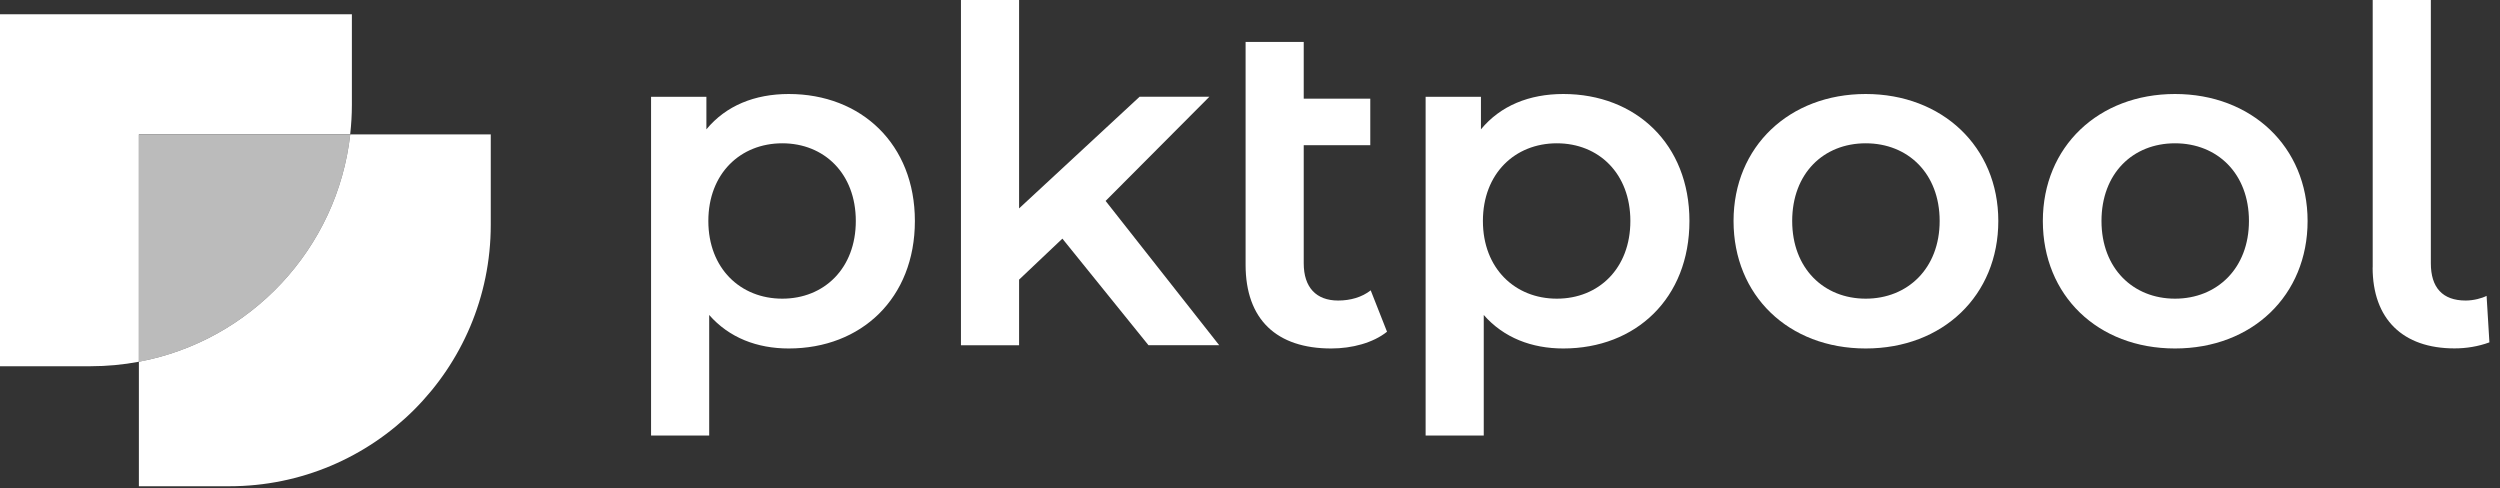
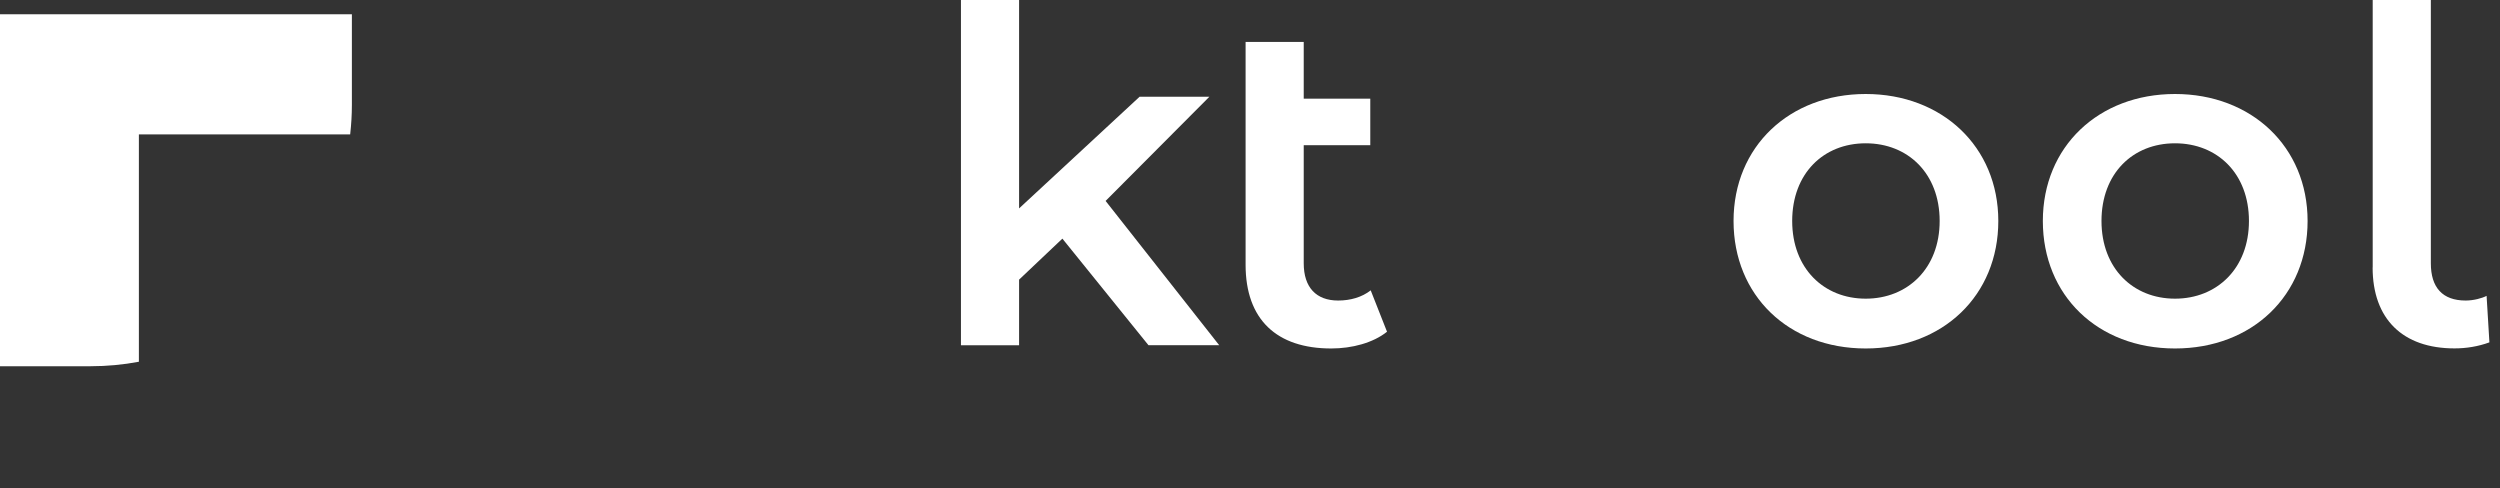
<svg xmlns="http://www.w3.org/2000/svg" width="210" height="41" viewBox="0 0 210 41" fill="none">
  <rect x="0" y="0" width="210" height="41" fill="#333333" stroke="none" />
-   <path d="M76.85 18.563C76.85 25.053 72.352 29.272 66.255 29.272C63.599 29.272 61.25 28.372 59.572 26.459V36.583H54.689V8.132H59.337V10.866C60.979 8.874 63.399 7.896 66.255 7.896C72.352 7.896 76.85 12.116 76.85 18.563ZM71.888 18.563C71.888 14.579 69.232 12.037 65.712 12.037C62.193 12.037 59.501 14.579 59.501 18.563C59.501 22.547 62.2 25.088 65.712 25.088C69.225 25.088 71.888 22.547 71.888 18.563Z" fill="white" />
  <path d="M89.237 20.048L85.603 23.489V29.001H80.72V-1.14441e-05H85.603V17.506L95.727 8.125H101.589L92.871 16.878L102.41 28.994H96.469L89.237 20.041V20.048Z" fill="white" />
  <path d="M116.51 27.866C115.339 28.801 113.576 29.272 111.819 29.272C107.25 29.272 104.63 26.852 104.63 22.24V3.52H109.513V8.289H115.104V12.194H109.513V22.118C109.513 24.153 110.57 25.245 112.405 25.245C113.419 25.245 114.397 24.974 115.139 24.389L116.51 27.866Z" fill="white" />
-   <path d="M141.913 18.563C141.913 25.053 137.415 29.272 131.318 29.272C128.662 29.272 126.313 28.372 124.635 26.459V36.583H119.752V8.132H124.399V10.866C126.041 8.874 128.462 7.896 131.318 7.896C137.415 7.896 141.913 12.116 141.913 18.563ZM136.951 18.563C136.951 14.579 134.295 12.037 130.775 12.037C127.255 12.037 124.564 14.579 124.564 18.563C124.564 22.547 127.262 25.088 130.775 25.088C134.288 25.088 136.951 22.547 136.951 18.563Z" fill="white" />
  <path d="M145.618 18.563C145.618 12.309 150.309 7.896 156.72 7.896C163.131 7.896 167.858 12.316 167.858 18.563C167.858 24.81 163.21 29.272 156.72 29.272C150.23 29.272 145.618 24.817 145.618 18.563ZM162.931 18.563C162.931 14.579 160.275 12.037 156.72 12.037C153.165 12.037 150.544 14.579 150.544 18.563C150.544 22.547 153.2 25.088 156.72 25.088C160.24 25.088 162.931 22.547 162.931 18.563Z" fill="white" />
  <path d="M171.599 18.563C171.599 12.309 176.289 7.896 182.701 7.896C189.112 7.896 193.838 12.316 193.838 18.563C193.838 24.81 189.191 29.272 182.701 29.272C176.211 29.272 171.599 24.817 171.599 18.563ZM188.912 18.563C188.912 14.579 186.256 12.037 182.701 12.037C179.145 12.037 176.525 14.579 176.525 18.563C176.525 22.547 179.181 25.088 182.701 25.088C186.221 25.088 188.912 22.547 188.912 18.563Z" fill="white" />
  <path d="M199.307 22.475V-1.14441e-05H204.191V22.118C204.191 24.153 205.169 25.245 207.118 25.245C207.782 25.245 208.489 25.053 208.874 24.853L209.11 28.758C208.167 29.108 207.154 29.265 206.176 29.265C201.835 29.265 199.3 26.802 199.3 22.461L199.307 22.475Z" fill="white" />
  <path d="M29.558 1.199V8.796C29.558 9.638 29.508 10.466 29.415 11.288H11.666V30.386C10.345 30.636 8.989 30.764 7.596 30.764H0V1.199H29.558Z" fill="white" />
-   <path d="M29.422 11.288C28.337 20.897 21.054 28.63 11.666 30.386V11.288H29.422Z" fill="#BBBBBB" />
-   <path d="M41.224 11.288V18.884C41.224 31.014 31.392 40.845 19.262 40.845H11.666V30.386C21.054 28.63 28.337 20.897 29.422 11.288H41.231H41.224Z" fill="white" />
</svg>